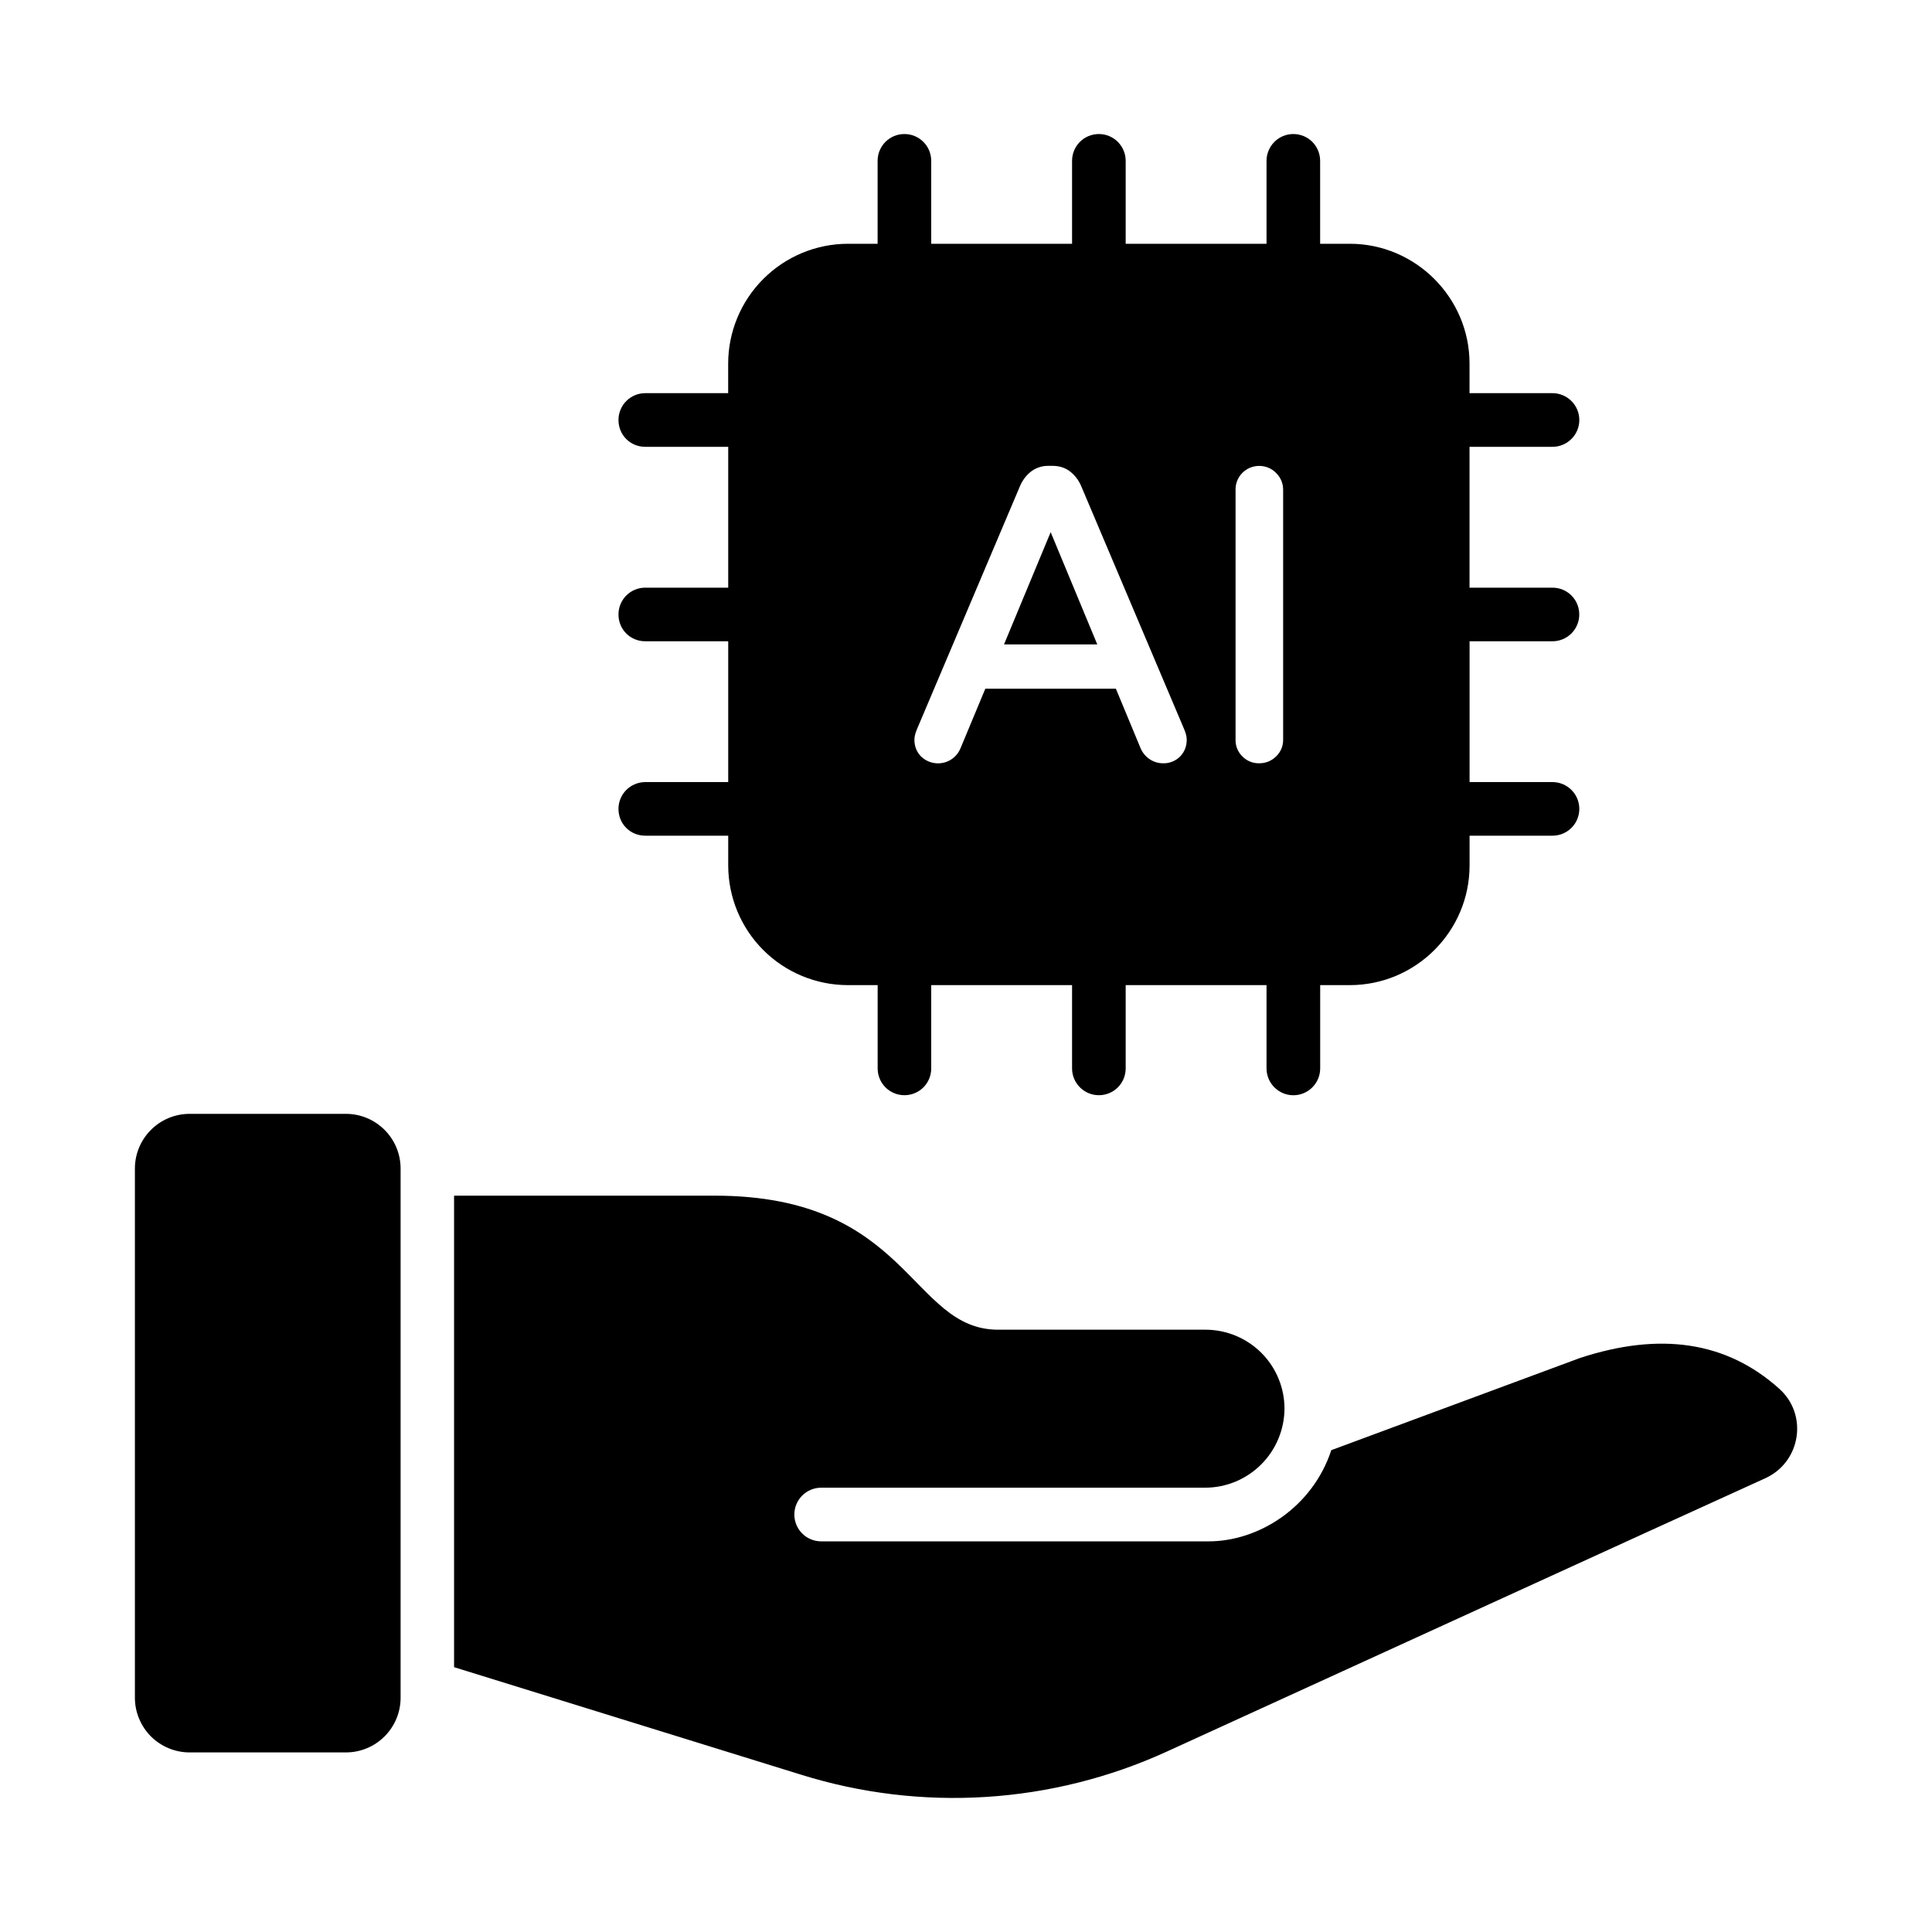
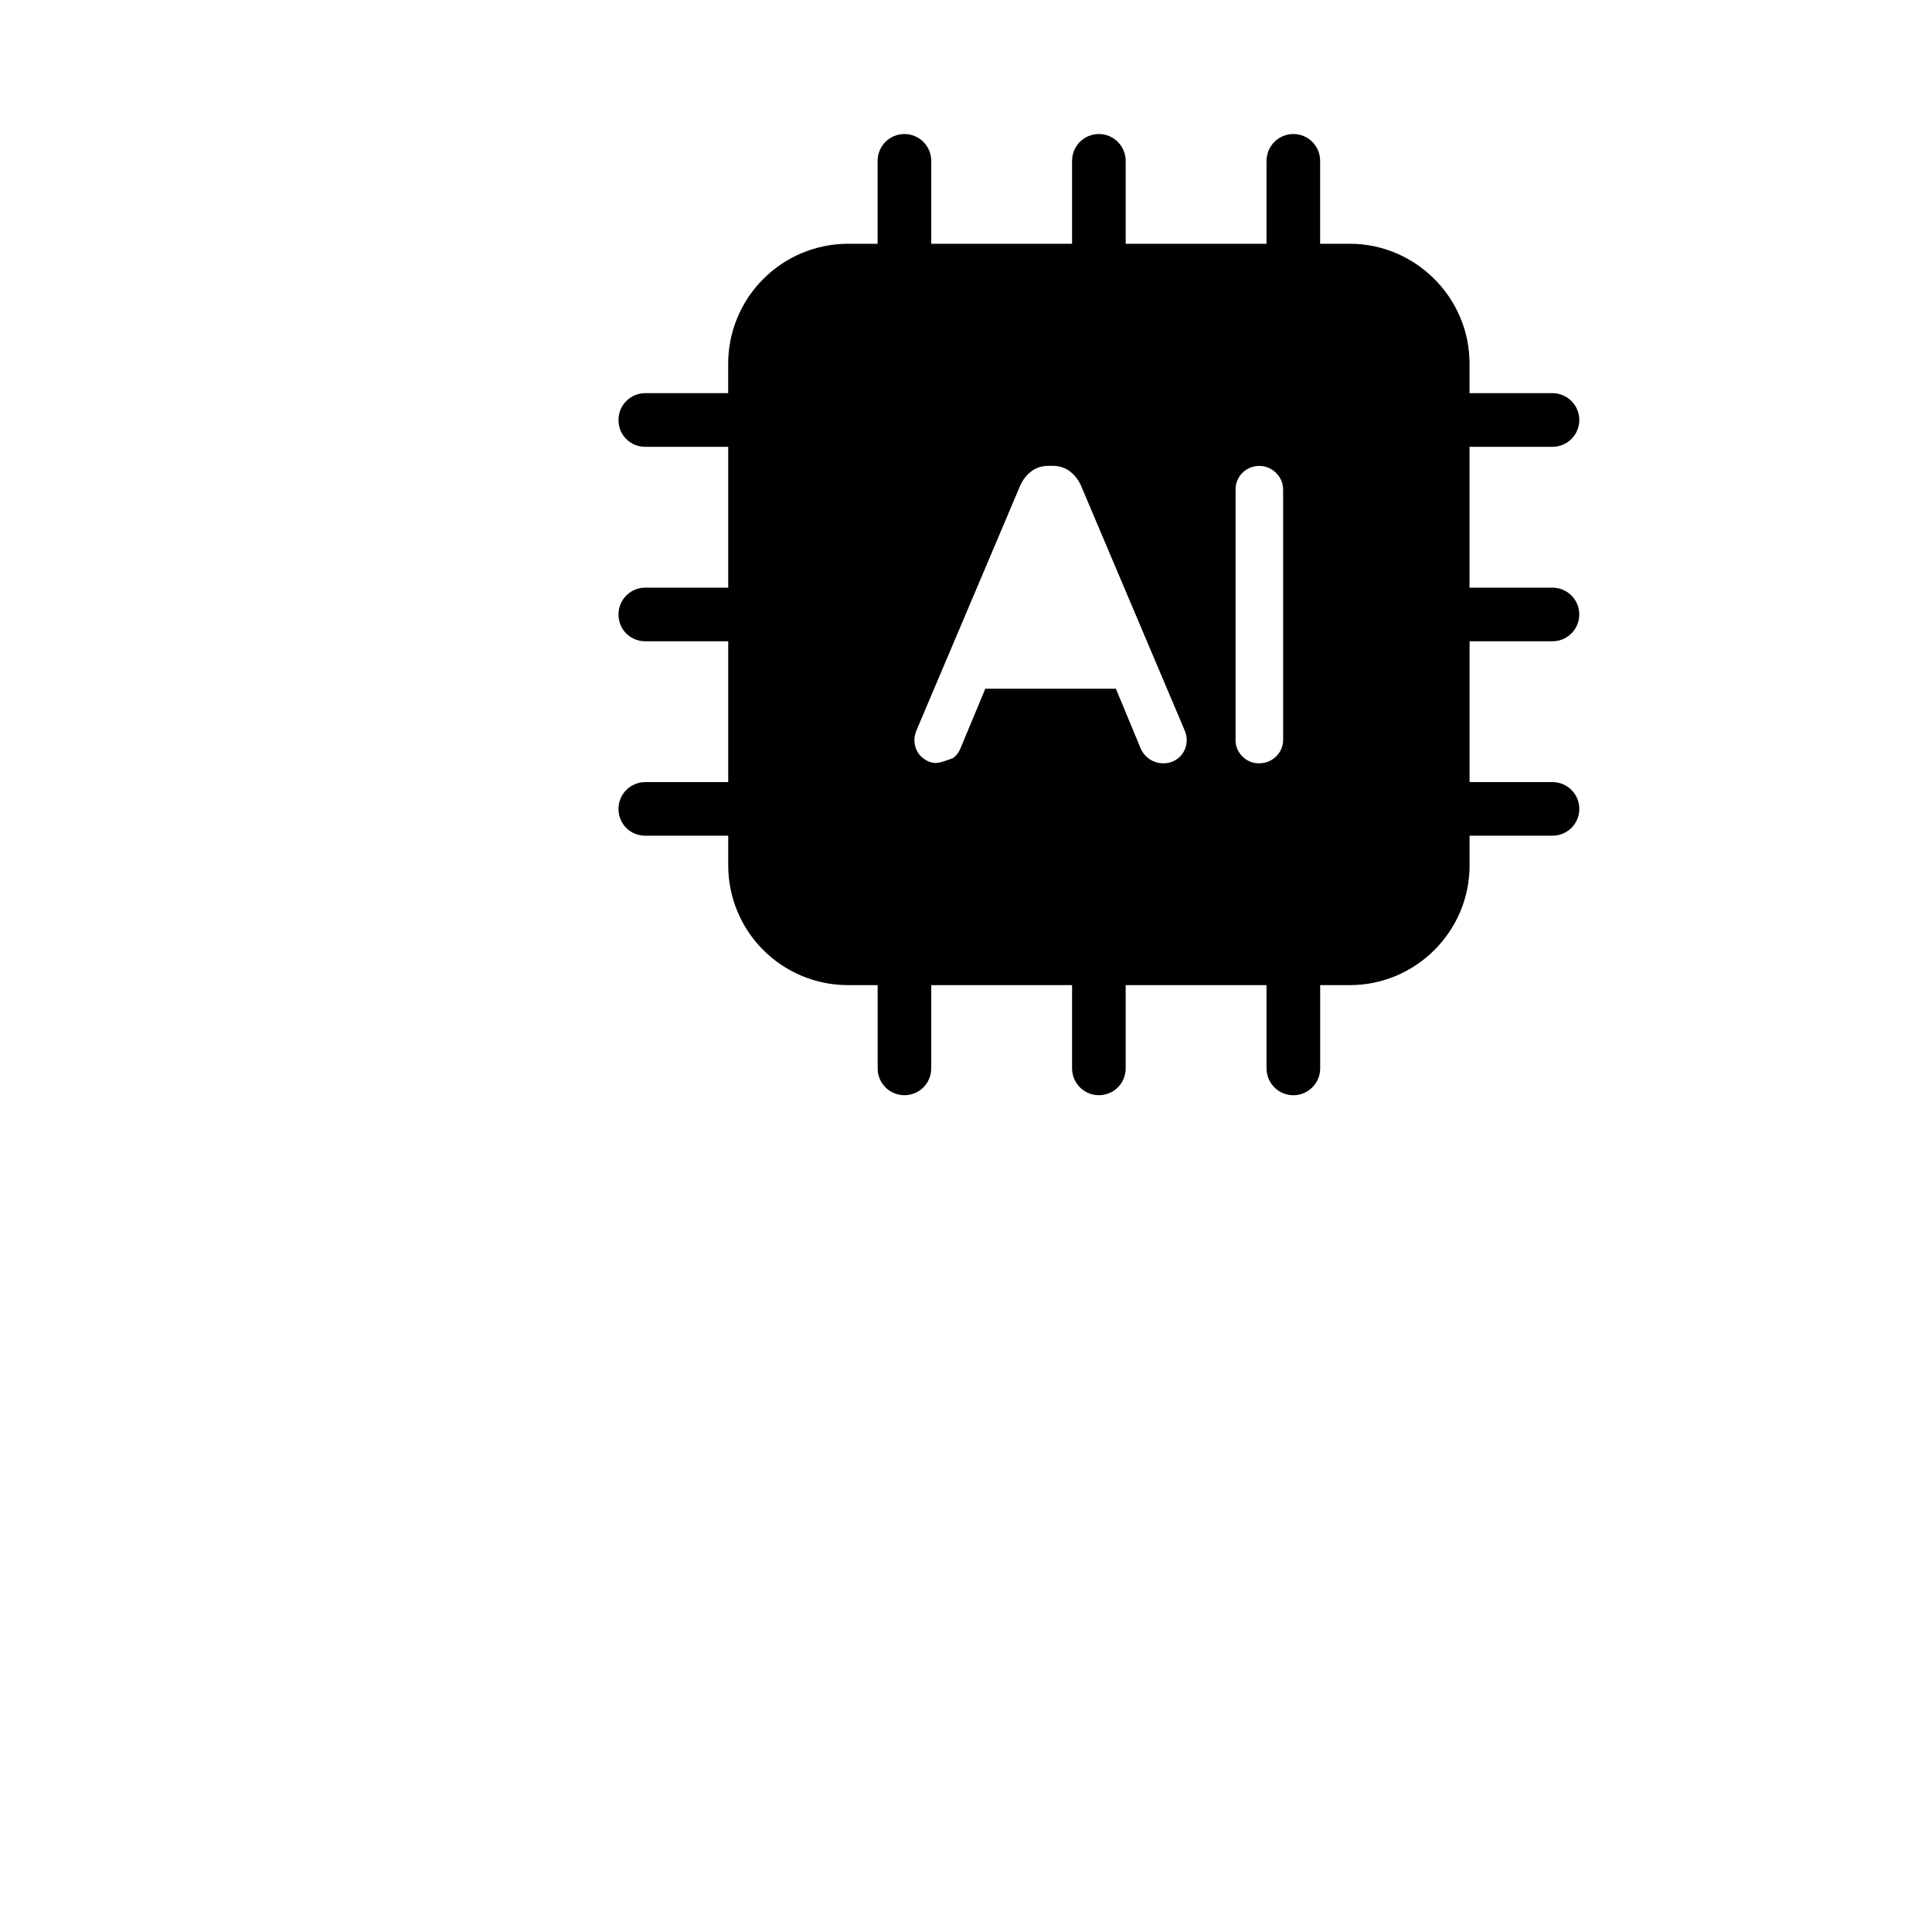
<svg xmlns="http://www.w3.org/2000/svg" width="40" height="40" viewBox="0 0 40 40" fill="none">
-   <path d="M36.556 30.602C33.964 31.778 28.052 34.488 24.159 36.264C21.781 37.351 19.084 37.522 16.588 36.744L9.401 34.517V24.755H14.797C18.838 24.755 18.845 27.53 20.666 27.53H24.958C25.392 27.53 25.808 27.703 26.115 28.009C26.422 28.316 26.594 28.732 26.594 29.166C26.591 29.599 26.418 30.014 26.111 30.32C25.805 30.626 25.391 30.799 24.958 30.801H17.002C16.855 30.801 16.713 30.86 16.609 30.964C16.505 31.068 16.446 31.209 16.446 31.357C16.446 31.504 16.505 31.645 16.609 31.75C16.713 31.854 16.855 31.912 17.002 31.912H25.025C26.053 31.912 27.171 31.216 27.563 30.024L32.714 28.115C34.364 27.575 35.741 27.767 36.837 28.752C37.435 29.285 37.289 30.261 36.556 30.602ZM7.161 36.282H3.927C3.778 36.282 3.631 36.253 3.493 36.196C3.356 36.139 3.231 36.056 3.125 35.951C3.02 35.846 2.937 35.721 2.88 35.583C2.822 35.446 2.793 35.298 2.793 35.15V24.195C2.793 23.568 3.301 23.061 3.927 23.061H7.16C7.787 23.061 8.294 23.568 8.294 24.195V35.148C8.294 35.775 7.787 36.282 7.161 36.282ZM20.787 13.342H22.718L21.753 11.018L20.787 13.342Z" fill="black" />
-   <path d="M32.142 13.277C32.29 13.277 32.431 13.218 32.535 13.114C32.639 13.01 32.697 12.869 32.697 12.722C32.697 12.574 32.639 12.433 32.535 12.329C32.431 12.225 32.29 12.167 32.142 12.167H30.425V9.251H32.142C32.29 9.251 32.431 9.192 32.535 9.088C32.639 8.984 32.698 8.843 32.698 8.695C32.698 8.548 32.639 8.407 32.535 8.303C32.431 8.199 32.29 8.14 32.142 8.14H30.425V7.526C30.425 6.164 29.308 5.047 27.947 5.047H27.332V3.33C27.332 3.183 27.274 3.042 27.17 2.937C27.066 2.833 26.924 2.775 26.777 2.775C26.63 2.775 26.489 2.833 26.385 2.937C26.281 3.042 26.222 3.183 26.222 3.33V5.047H23.306V3.33C23.306 3.183 23.247 3.042 23.143 2.937C23.039 2.833 22.898 2.775 22.751 2.775C22.604 2.775 22.462 2.833 22.358 2.937C22.254 3.042 22.196 3.183 22.196 3.33V5.047H19.28V3.33C19.28 3.257 19.265 3.185 19.238 3.117C19.21 3.05 19.169 2.989 19.117 2.937C19.066 2.886 19.005 2.845 18.937 2.817C18.87 2.789 18.798 2.775 18.725 2.775C18.652 2.775 18.58 2.789 18.512 2.817C18.445 2.845 18.384 2.886 18.332 2.937C18.281 2.989 18.24 3.05 18.212 3.117C18.184 3.185 18.17 3.257 18.17 3.33V5.047H17.555C16.898 5.048 16.268 5.31 15.804 5.775C15.339 6.239 15.077 6.869 15.076 7.526V8.14H13.36C13.287 8.14 13.214 8.154 13.147 8.182C13.08 8.21 13.018 8.251 12.967 8.303C12.915 8.354 12.874 8.416 12.847 8.483C12.819 8.55 12.805 8.623 12.805 8.696C12.805 9.006 13.049 9.251 13.36 9.251H15.077V12.167H13.36C13.287 12.166 13.214 12.181 13.147 12.209C13.08 12.236 13.019 12.277 12.967 12.329C12.915 12.38 12.875 12.442 12.847 12.509C12.819 12.576 12.805 12.649 12.805 12.722C12.805 13.032 13.049 13.277 13.36 13.277H15.077V16.192H13.36C13.287 16.192 13.214 16.207 13.147 16.235C13.08 16.262 13.019 16.303 12.967 16.355C12.915 16.406 12.875 16.468 12.847 16.535C12.819 16.602 12.805 16.674 12.805 16.747C12.805 17.059 13.049 17.302 13.36 17.302H15.077V17.917C15.077 18.574 15.338 19.205 15.803 19.67C16.268 20.135 16.899 20.396 17.556 20.396H18.171V22.12C18.171 22.268 18.229 22.409 18.333 22.513C18.437 22.617 18.578 22.675 18.726 22.675C18.873 22.675 19.014 22.617 19.118 22.513C19.222 22.409 19.28 22.268 19.28 22.12V20.396H22.196V22.12C22.196 22.268 22.255 22.409 22.359 22.513C22.463 22.617 22.604 22.675 22.751 22.675C22.898 22.675 23.04 22.617 23.144 22.513C23.248 22.409 23.306 22.268 23.306 22.12V20.396H26.222V22.12C26.222 22.268 26.281 22.409 26.385 22.513C26.489 22.617 26.63 22.676 26.778 22.676C26.925 22.676 27.066 22.617 27.17 22.513C27.274 22.409 27.333 22.268 27.333 22.12V20.396H27.947C29.309 20.396 30.426 19.286 30.426 17.917V17.302H32.143C32.29 17.302 32.431 17.244 32.535 17.14C32.64 17.036 32.698 16.895 32.698 16.747C32.698 16.6 32.64 16.459 32.535 16.355C32.431 16.251 32.29 16.192 32.143 16.192H30.426V13.277H32.142ZM24.435 15.66C24.389 15.707 24.334 15.744 24.273 15.768C24.212 15.793 24.147 15.805 24.081 15.803C23.984 15.803 23.889 15.775 23.808 15.722C23.726 15.669 23.661 15.593 23.62 15.504L23.103 14.259H20.4L19.883 15.5C19.851 15.575 19.801 15.641 19.737 15.693C19.674 15.744 19.598 15.78 19.518 15.795C19.437 15.811 19.354 15.807 19.276 15.783C19.197 15.76 19.126 15.717 19.067 15.66C19.023 15.614 18.988 15.56 18.965 15.501C18.942 15.441 18.931 15.378 18.932 15.314C18.932 15.253 18.949 15.185 18.982 15.104L21.121 10.057C21.173 9.938 21.248 9.841 21.343 9.765C21.448 9.684 21.577 9.642 21.709 9.645H21.794C21.935 9.645 22.059 9.686 22.159 9.765C22.255 9.841 22.329 9.938 22.381 10.055L24.519 15.103C24.554 15.186 24.57 15.254 24.57 15.314C24.57 15.45 24.525 15.565 24.435 15.66ZM26.566 15.314C26.567 15.379 26.554 15.444 26.529 15.504C26.503 15.564 26.466 15.618 26.418 15.663C26.372 15.708 26.317 15.744 26.258 15.768C26.198 15.792 26.133 15.803 26.069 15.803C26.004 15.804 25.94 15.792 25.881 15.768C25.821 15.743 25.767 15.707 25.722 15.661C25.676 15.616 25.64 15.562 25.615 15.502C25.591 15.443 25.579 15.379 25.581 15.314V10.142C25.579 10.077 25.591 10.013 25.615 9.953C25.639 9.893 25.675 9.838 25.72 9.792C25.766 9.746 25.82 9.709 25.88 9.684C25.94 9.659 26.005 9.646 26.07 9.646C26.135 9.646 26.199 9.658 26.259 9.683C26.319 9.708 26.374 9.745 26.419 9.791C26.516 9.887 26.566 10.006 26.566 10.142V15.314Z" fill="black" />
+   <path d="M32.142 13.277C32.29 13.277 32.431 13.218 32.535 13.114C32.639 13.01 32.697 12.869 32.697 12.722C32.697 12.574 32.639 12.433 32.535 12.329C32.431 12.225 32.29 12.167 32.142 12.167H30.425V9.251H32.142C32.29 9.251 32.431 9.192 32.535 9.088C32.639 8.984 32.698 8.843 32.698 8.695C32.698 8.548 32.639 8.407 32.535 8.303C32.431 8.199 32.29 8.14 32.142 8.14H30.425V7.526C30.425 6.164 29.308 5.047 27.947 5.047H27.332V3.33C27.332 3.183 27.274 3.042 27.17 2.937C27.066 2.833 26.924 2.775 26.777 2.775C26.63 2.775 26.489 2.833 26.385 2.937C26.281 3.042 26.222 3.183 26.222 3.33V5.047H23.306V3.33C23.306 3.183 23.247 3.042 23.143 2.937C23.039 2.833 22.898 2.775 22.751 2.775C22.604 2.775 22.462 2.833 22.358 2.937C22.254 3.042 22.196 3.183 22.196 3.33V5.047H19.28V3.33C19.28 3.257 19.265 3.185 19.238 3.117C19.21 3.05 19.169 2.989 19.117 2.937C19.066 2.886 19.005 2.845 18.937 2.817C18.87 2.789 18.798 2.775 18.725 2.775C18.652 2.775 18.58 2.789 18.512 2.817C18.445 2.845 18.384 2.886 18.332 2.937C18.281 2.989 18.24 3.05 18.212 3.117C18.184 3.185 18.17 3.257 18.17 3.33V5.047H17.555C16.898 5.048 16.268 5.31 15.804 5.775C15.339 6.239 15.077 6.869 15.076 7.526V8.14H13.36C13.287 8.14 13.214 8.154 13.147 8.182C13.08 8.21 13.018 8.251 12.967 8.303C12.915 8.354 12.874 8.416 12.847 8.483C12.819 8.55 12.805 8.623 12.805 8.696C12.805 9.006 13.049 9.251 13.36 9.251H15.077V12.167H13.36C13.287 12.166 13.214 12.181 13.147 12.209C13.08 12.236 13.019 12.277 12.967 12.329C12.915 12.38 12.875 12.442 12.847 12.509C12.819 12.576 12.805 12.649 12.805 12.722C12.805 13.032 13.049 13.277 13.36 13.277H15.077V16.192H13.36C13.287 16.192 13.214 16.207 13.147 16.235C13.08 16.262 13.019 16.303 12.967 16.355C12.915 16.406 12.875 16.468 12.847 16.535C12.819 16.602 12.805 16.674 12.805 16.747C12.805 17.059 13.049 17.302 13.36 17.302H15.077V17.917C15.077 18.574 15.338 19.205 15.803 19.67C16.268 20.135 16.899 20.396 17.556 20.396H18.171V22.12C18.171 22.268 18.229 22.409 18.333 22.513C18.437 22.617 18.578 22.675 18.726 22.675C18.873 22.675 19.014 22.617 19.118 22.513C19.222 22.409 19.28 22.268 19.28 22.12V20.396H22.196V22.12C22.196 22.268 22.255 22.409 22.359 22.513C22.463 22.617 22.604 22.675 22.751 22.675C22.898 22.675 23.04 22.617 23.144 22.513C23.248 22.409 23.306 22.268 23.306 22.12V20.396H26.222V22.12C26.222 22.268 26.281 22.409 26.385 22.513C26.489 22.617 26.63 22.676 26.778 22.676C26.925 22.676 27.066 22.617 27.17 22.513C27.274 22.409 27.333 22.268 27.333 22.12V20.396H27.947C29.309 20.396 30.426 19.286 30.426 17.917V17.302H32.143C32.29 17.302 32.431 17.244 32.535 17.14C32.64 17.036 32.698 16.895 32.698 16.747C32.698 16.6 32.64 16.459 32.535 16.355C32.431 16.251 32.29 16.192 32.143 16.192H30.426V13.277H32.142ZM24.435 15.66C24.389 15.707 24.334 15.744 24.273 15.768C24.212 15.793 24.147 15.805 24.081 15.803C23.984 15.803 23.889 15.775 23.808 15.722C23.726 15.669 23.661 15.593 23.62 15.504L23.103 14.259H20.4L19.883 15.5C19.851 15.575 19.801 15.641 19.737 15.693C19.437 15.811 19.354 15.807 19.276 15.783C19.197 15.76 19.126 15.717 19.067 15.66C19.023 15.614 18.988 15.56 18.965 15.501C18.942 15.441 18.931 15.378 18.932 15.314C18.932 15.253 18.949 15.185 18.982 15.104L21.121 10.057C21.173 9.938 21.248 9.841 21.343 9.765C21.448 9.684 21.577 9.642 21.709 9.645H21.794C21.935 9.645 22.059 9.686 22.159 9.765C22.255 9.841 22.329 9.938 22.381 10.055L24.519 15.103C24.554 15.186 24.57 15.254 24.57 15.314C24.57 15.45 24.525 15.565 24.435 15.66ZM26.566 15.314C26.567 15.379 26.554 15.444 26.529 15.504C26.503 15.564 26.466 15.618 26.418 15.663C26.372 15.708 26.317 15.744 26.258 15.768C26.198 15.792 26.133 15.803 26.069 15.803C26.004 15.804 25.94 15.792 25.881 15.768C25.821 15.743 25.767 15.707 25.722 15.661C25.676 15.616 25.64 15.562 25.615 15.502C25.591 15.443 25.579 15.379 25.581 15.314V10.142C25.579 10.077 25.591 10.013 25.615 9.953C25.639 9.893 25.675 9.838 25.72 9.792C25.766 9.746 25.82 9.709 25.88 9.684C25.94 9.659 26.005 9.646 26.07 9.646C26.135 9.646 26.199 9.658 26.259 9.683C26.319 9.708 26.374 9.745 26.419 9.791C26.516 9.887 26.566 10.006 26.566 10.142V15.314Z" fill="black" />
</svg>